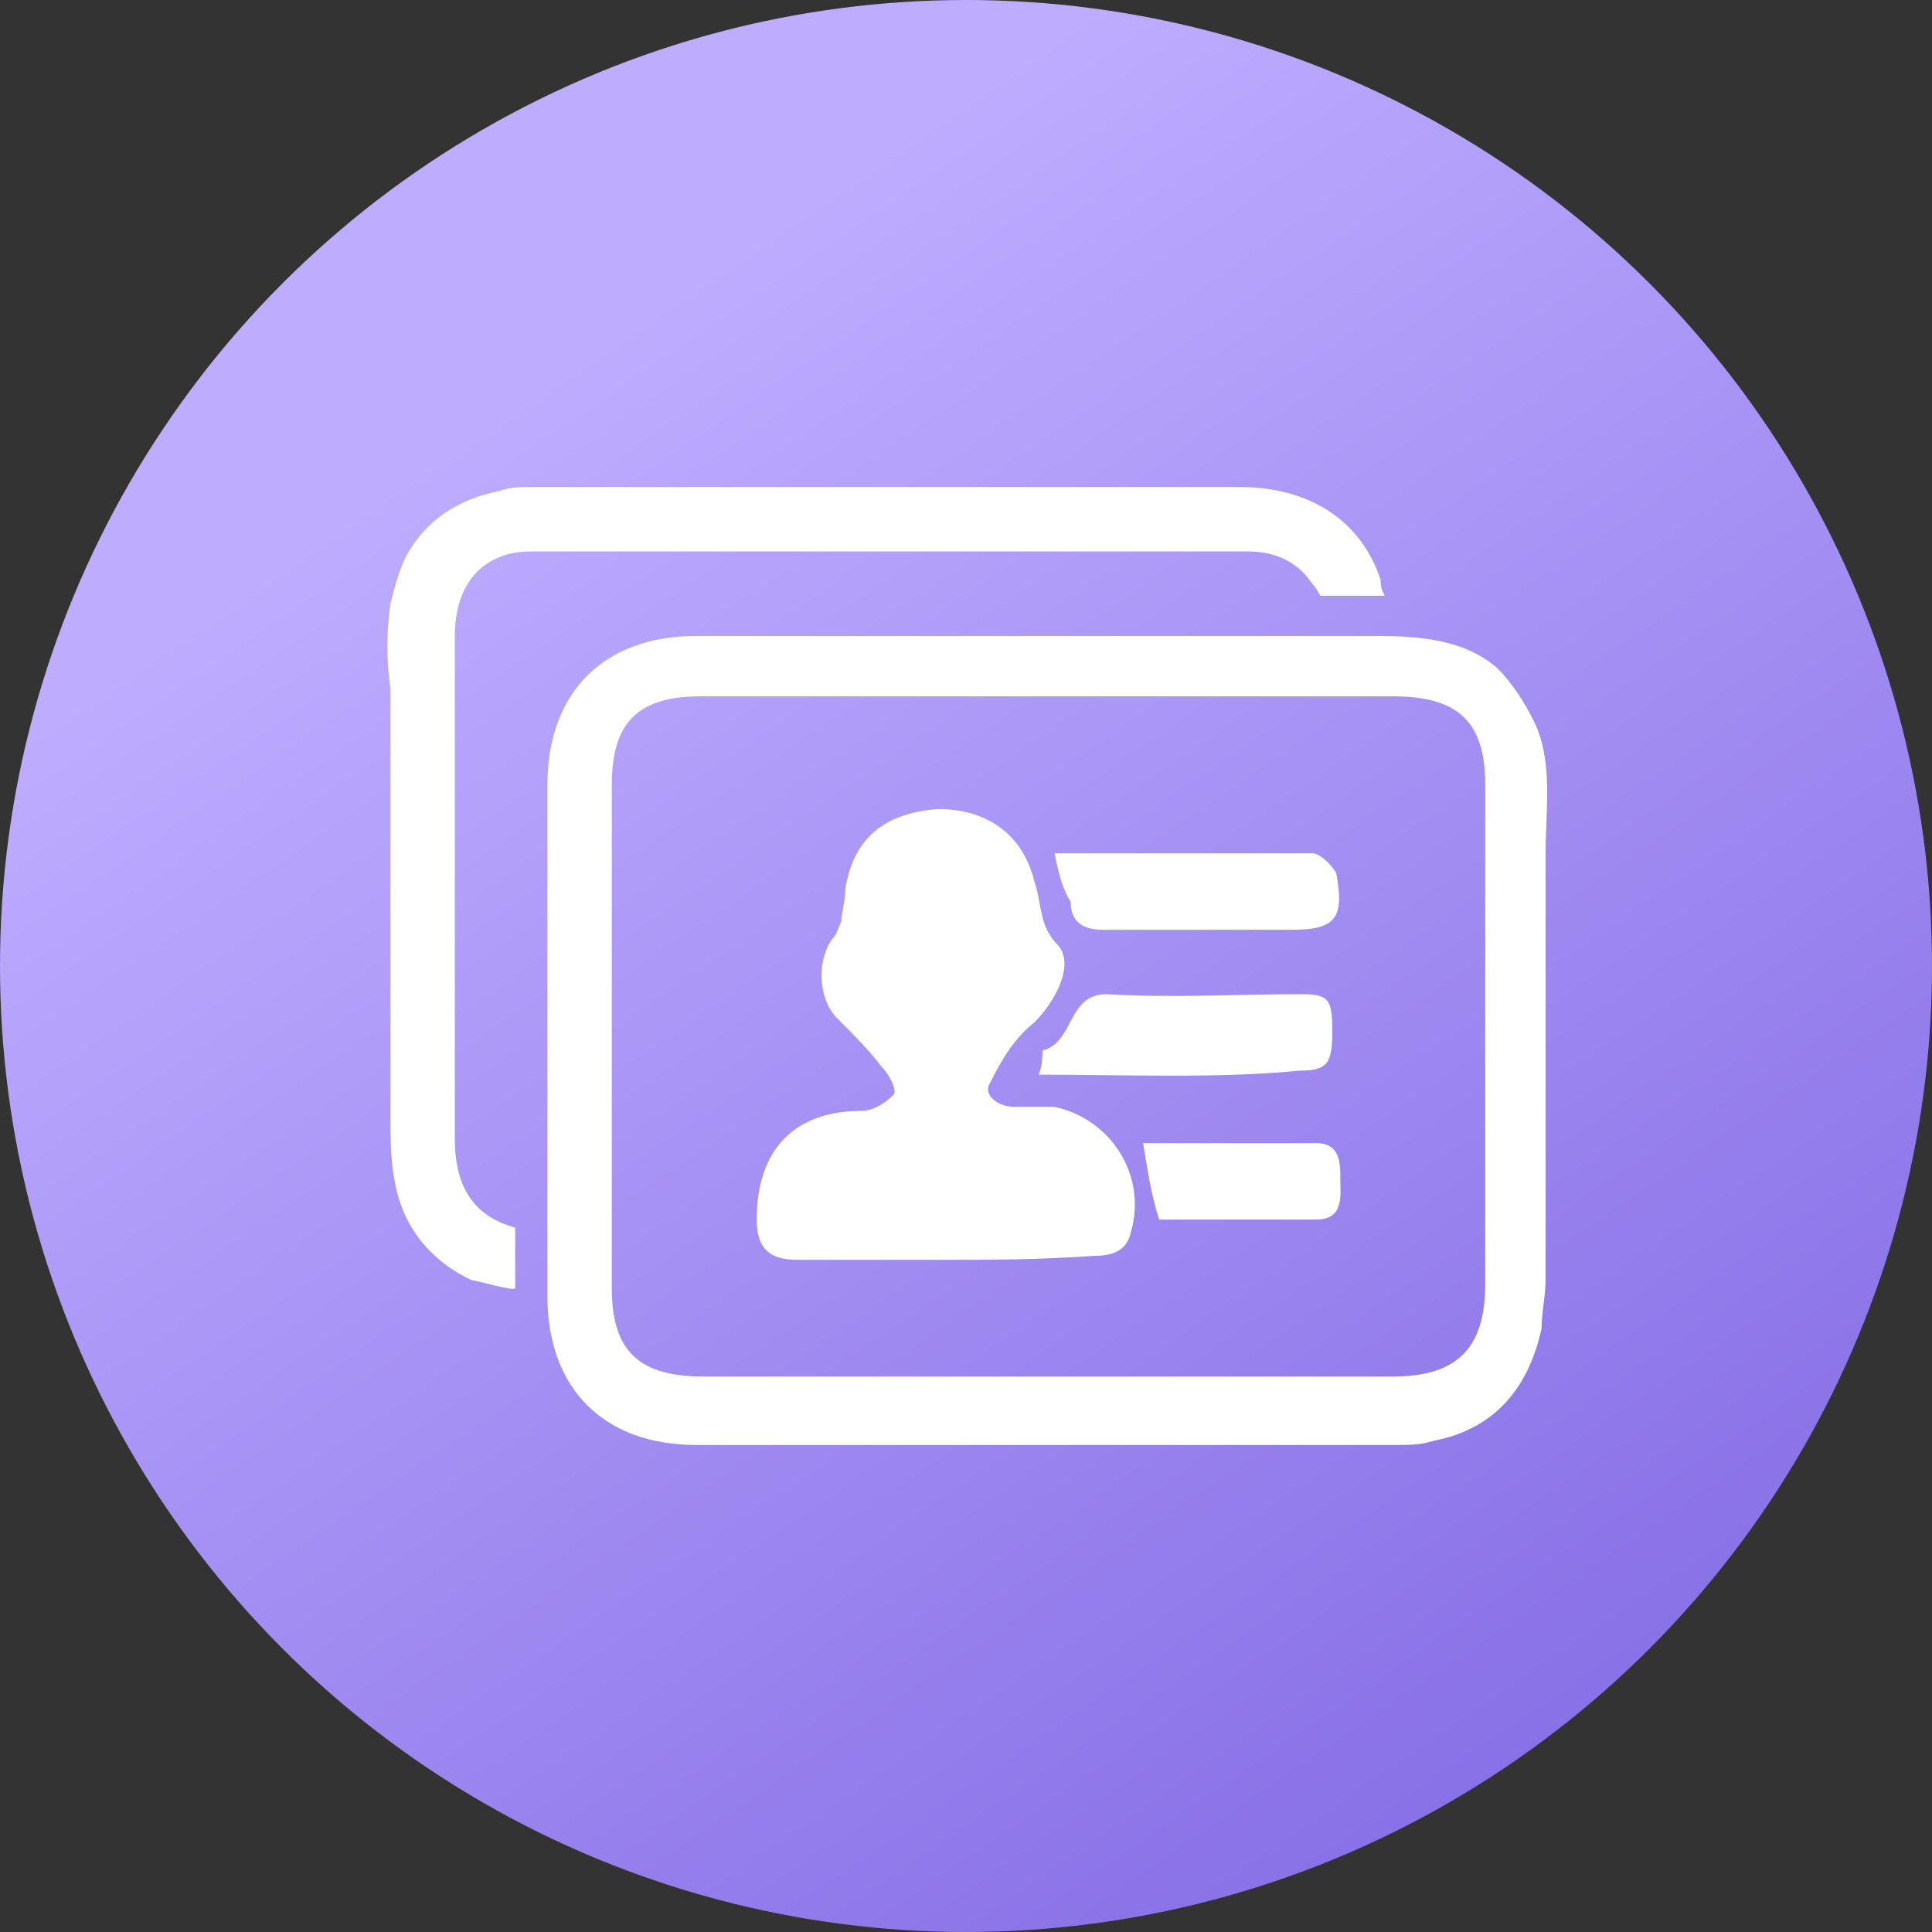
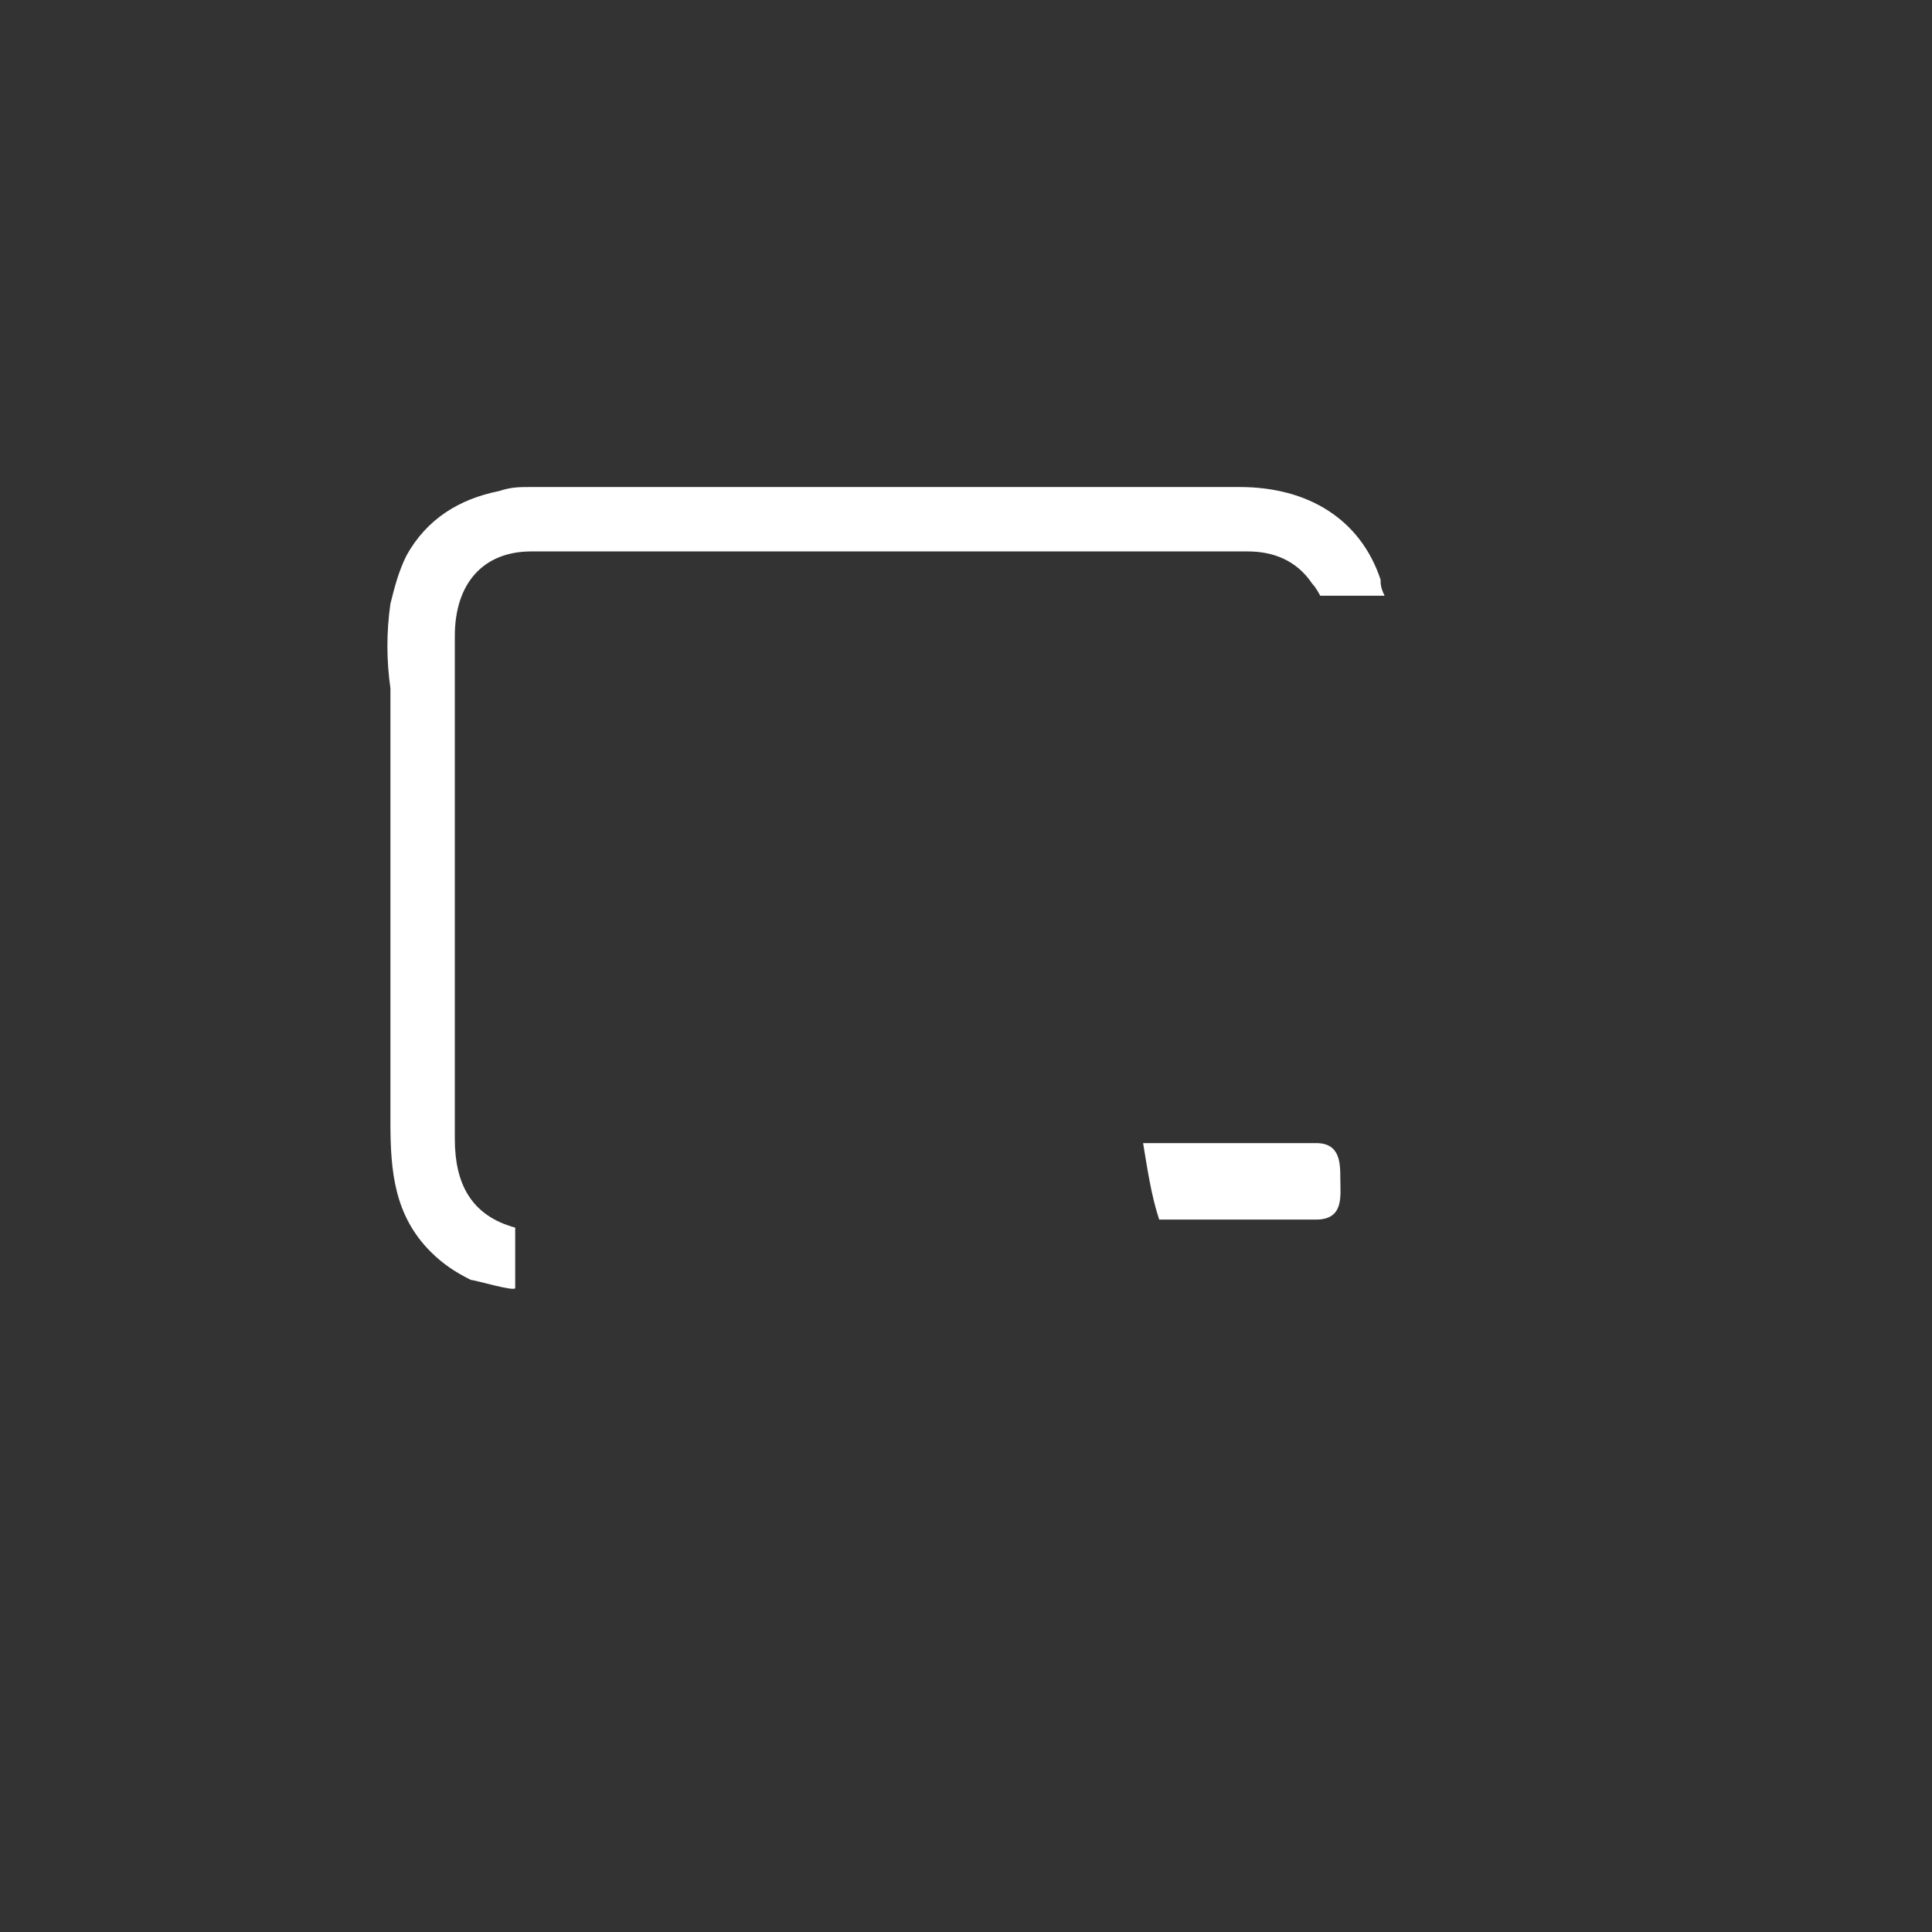
<svg xmlns="http://www.w3.org/2000/svg" id="Camada_1" x="0px" y="0px" viewBox="0 0 48 48" style="enable-background:new 0 0 48 48;" xml:space="preserve">
  <rect x="0" y="0" width="48" height="48" fill="#333333" stroke="none" />
  <style type="text/css">	.st0{fill:url(#SVGID_1_);}	.st1{fill:#FFFFFF;}</style>
  <linearGradient id="SVGID_1_" gradientUnits="userSpaceOnUse" x1="13.601" y1="-110.043" x2="40.047" y2="-148.802" gradientTransform="matrix(1 0 0 -1 0 -101.323)">
    <stop offset="0" style="stop-color:#BEADFF" />
    <stop offset="1" style="stop-color:#836AE4" />
  </linearGradient>
-   <circle class="st0" cx="24" cy="24" r="24" />
-   <path class="st1" d="M38.3,33c-0.3,1.4-1.1,2.5-2.7,2.8c-0.3,0.1-0.6,0.1-0.9,0.1c-5.8,0-11.6,0-17.4,0c-2.3,0-3.7-1.4-3.7-3.7 c0-4.2,0-8.4,0-12.7c0-2.3,1.4-3.7,3.7-3.7c5.6,0,11.2,0,16.9,0c1.1,0,2.2,0.1,3,0.8c0.4,0.4,0.7,0.9,0.9,1.3c0.5,1,0.3,2.2,0.3,3.3 c0,1.3,0,2.6,0,3.9c0,1.5,0,3,0,4.5c0,0.7,0,1.5,0,2.2C38.4,32.2,38.3,32.6,38.3,33z M26,17.3c-2.9,0-5.7,0-8.6,0 c-1.6,0-2.2,0.7-2.2,2.2c0,4.2,0,8.3,0,12.5c0,1.6,0.7,2.2,2.3,2.2c5.7,0,11.4,0,17.1,0c1.6,0,2.3-0.7,2.3-2.3c0-4.1,0-8.3,0-12.4 c0-1.6-0.7-2.2-2.3-2.2C31.7,17.3,28.8,17.3,26,17.3z" />
  <path class="st1" d="M9.7,15c0.1-0.4,0.2-0.8,0.4-1.2c0.5-0.9,1.3-1.4,2.3-1.6c0.3-0.1,0.5-0.1,0.8-0.1c5.9,0,11.7,0,17.6,0 c1.7,0,3,0.8,3.5,2.3c0,0.1,0,0.2,0.1,0.4c-0.5,0-1.1,0-1.6,0c0,0-0.1-0.2-0.2-0.3c-0.4-0.6-1-0.8-1.6-0.8c-5.9,0-11.9,0-17.8,0 c-1.2,0-1.9,0.8-1.9,2.1c0,3.4,0,6.9,0,10.3c0,0.7,0,1.5,0,2.2c0,1.1,0.4,1.9,1.5,2.2c0,0.5,0,1,0,1.5c0,0.1-1-0.2-1.1-0.2 c-0.4-0.2-0.7-0.4-1-0.7c-0.9-0.9-1-2-1-3.2c0-1.5,0-2.9,0-4.4c0-1.4,0-2.9,0-4.3c0-0.7,0-1.4,0-2.1C9.6,16.4,9.6,15.7,9.7,15z" />
-   <path class="st1" d="M23.4,31.3c-1.2,0-2.4,0-3.6,0c-0.7,0-1-0.3-1-1c0-1.7,0.9-2.7,2.6-2.7c0.3,0,0.6-0.2,0.8-0.4 c0.1-0.1-0.1-0.5-0.3-0.7c-0.3-0.4-0.7-0.8-1.1-1.2c-0.5-0.5-0.5-1.5-0.1-2c0.1-0.1,0.1-0.2,0.2-0.4c0-0.2,0.1-0.5,0.1-0.8 c0.2-1.3,1-1.9,2.3-2c1.2,0,2.1,0.6,2.4,1.8c0.2,0.6,0.1,1.1,0.6,1.6c0.4,0.5-0.1,1.4-0.6,1.9c-0.5,0.4-0.8,0.9-1.1,1.5 c-0.2,0.3,0.2,0.6,0.6,0.6c0.3,0,0.6,0,1,0c1.4,0.3,2.3,1.7,1.9,3.1c-0.1,0.5-0.5,0.6-0.9,0.6C25.8,31.3,24.6,31.3,23.4,31.3z" />
-   <path class="st1" d="M25.8,26.7c0.1-0.2,0.1-0.5,0.1-0.6c0.8-0.2,0.6-1.4,1.6-1.4c1.6,0.1,3.2,0,4.8,0c0.7,0,0.8,0.1,0.8,0.9 c0,0.8-0.1,1-0.8,1C30.2,26.8,28.1,26.7,25.8,26.7z" />
-   <path class="st1" d="M26.2,21.2c2.2,0,4.3,0,6.4,0c0.2,0,0.5,0.3,0.6,0.5c0.2,1.1,0,1.4-1.1,1.4c-1.6,0-3.1,0-4.7,0 c-0.5,0-0.8-0.2-0.8-0.7C26.4,22.1,26.3,21.7,26.2,21.2z" />
  <path class="st1" d="M28.4,28.4c1.4,0,2.8,0,4.3,0c0.6,0,0.6,0.5,0.6,0.9c0,0.4,0.1,1-0.6,1c-1.3,0-2.6,0-3.9,0 C28.6,29.7,28.5,29,28.4,28.4z" />
</svg>